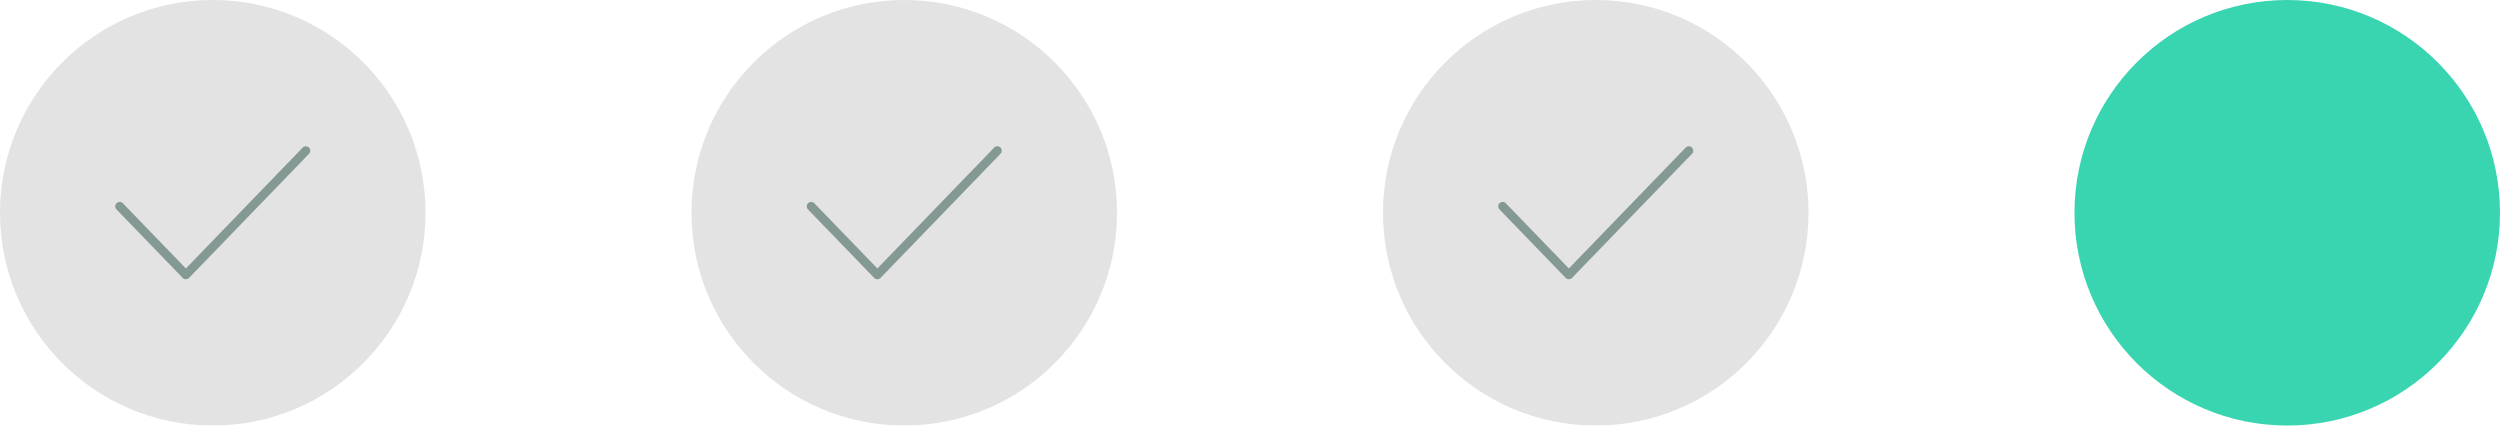
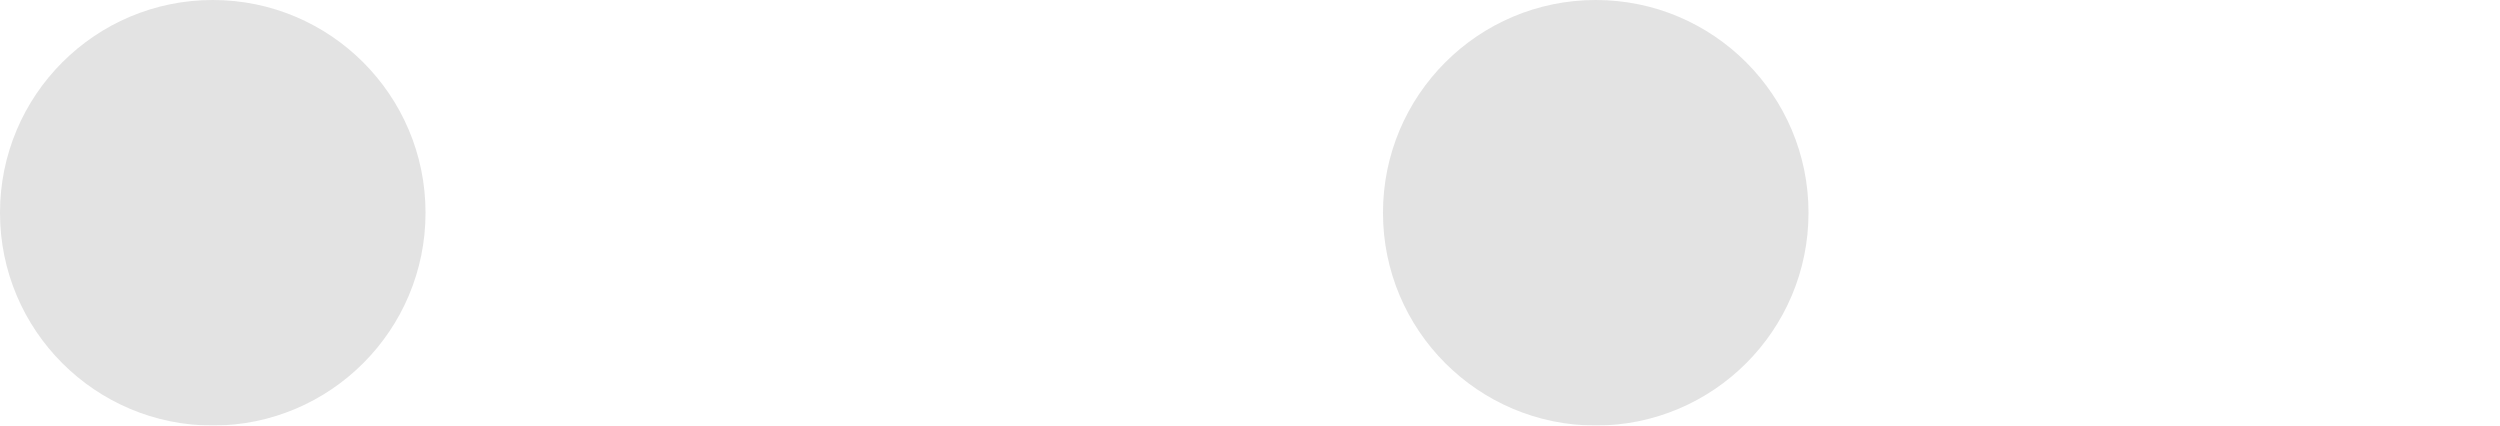
<svg xmlns="http://www.w3.org/2000/svg" width="94" height="16" viewBox="0 0 94 16" fill="none">
  <g opacity="0.5">
    <circle cx="8" cy="8" r="8" fill="#C7C7C7" />
-     <path fill-rule="evenodd" clip-rule="evenodd" d="M11.616 5.547C11.682 5.611 11.684 5.716 11.62 5.782L7.109 10.449C7.077 10.482 7.034 10.5 6.989 10.5C6.944 10.5 6.901 10.482 6.869 10.449L4.38 7.874C4.316 7.808 4.318 7.703 4.384 7.639C4.451 7.575 4.556 7.577 4.62 7.643L6.989 10.094L11.38 5.551C11.444 5.485 11.55 5.483 11.616 5.547Z" fill="#0B342A" />
  </g>
  <g opacity="0.5">
-     <circle cx="34" cy="8" r="8" fill="#C7C7C7" />
-     <path fill-rule="evenodd" clip-rule="evenodd" d="M37.616 5.547C37.682 5.611 37.684 5.716 37.62 5.782L33.109 10.449C33.078 10.482 33.034 10.5 32.989 10.5C32.944 10.5 32.901 10.482 32.869 10.449L30.38 7.874C30.316 7.808 30.318 7.703 30.384 7.639C30.451 7.575 30.556 7.577 30.62 7.643L32.989 10.094L37.38 5.551C37.444 5.485 37.55 5.483 37.616 5.547Z" fill="#0B342A" />
-   </g>
+     </g>
  <g opacity="0.5">
    <circle cx="60" cy="8" r="8" fill="#C7C7C7" />
-     <path fill-rule="evenodd" clip-rule="evenodd" d="M63.616 5.547C63.682 5.611 63.684 5.716 63.62 5.782L59.109 10.449C59.078 10.482 59.034 10.5 58.989 10.5C58.944 10.5 58.901 10.482 58.869 10.449L56.38 7.874C56.316 7.808 56.318 7.703 56.384 7.639C56.45 7.575 56.556 7.577 56.62 7.643L58.989 10.094L63.38 5.551C63.444 5.485 63.55 5.483 63.616 5.547Z" fill="#0B342A" />
  </g>
-   <circle cx="86" cy="8" r="8" fill="#38D5B0" />
</svg>